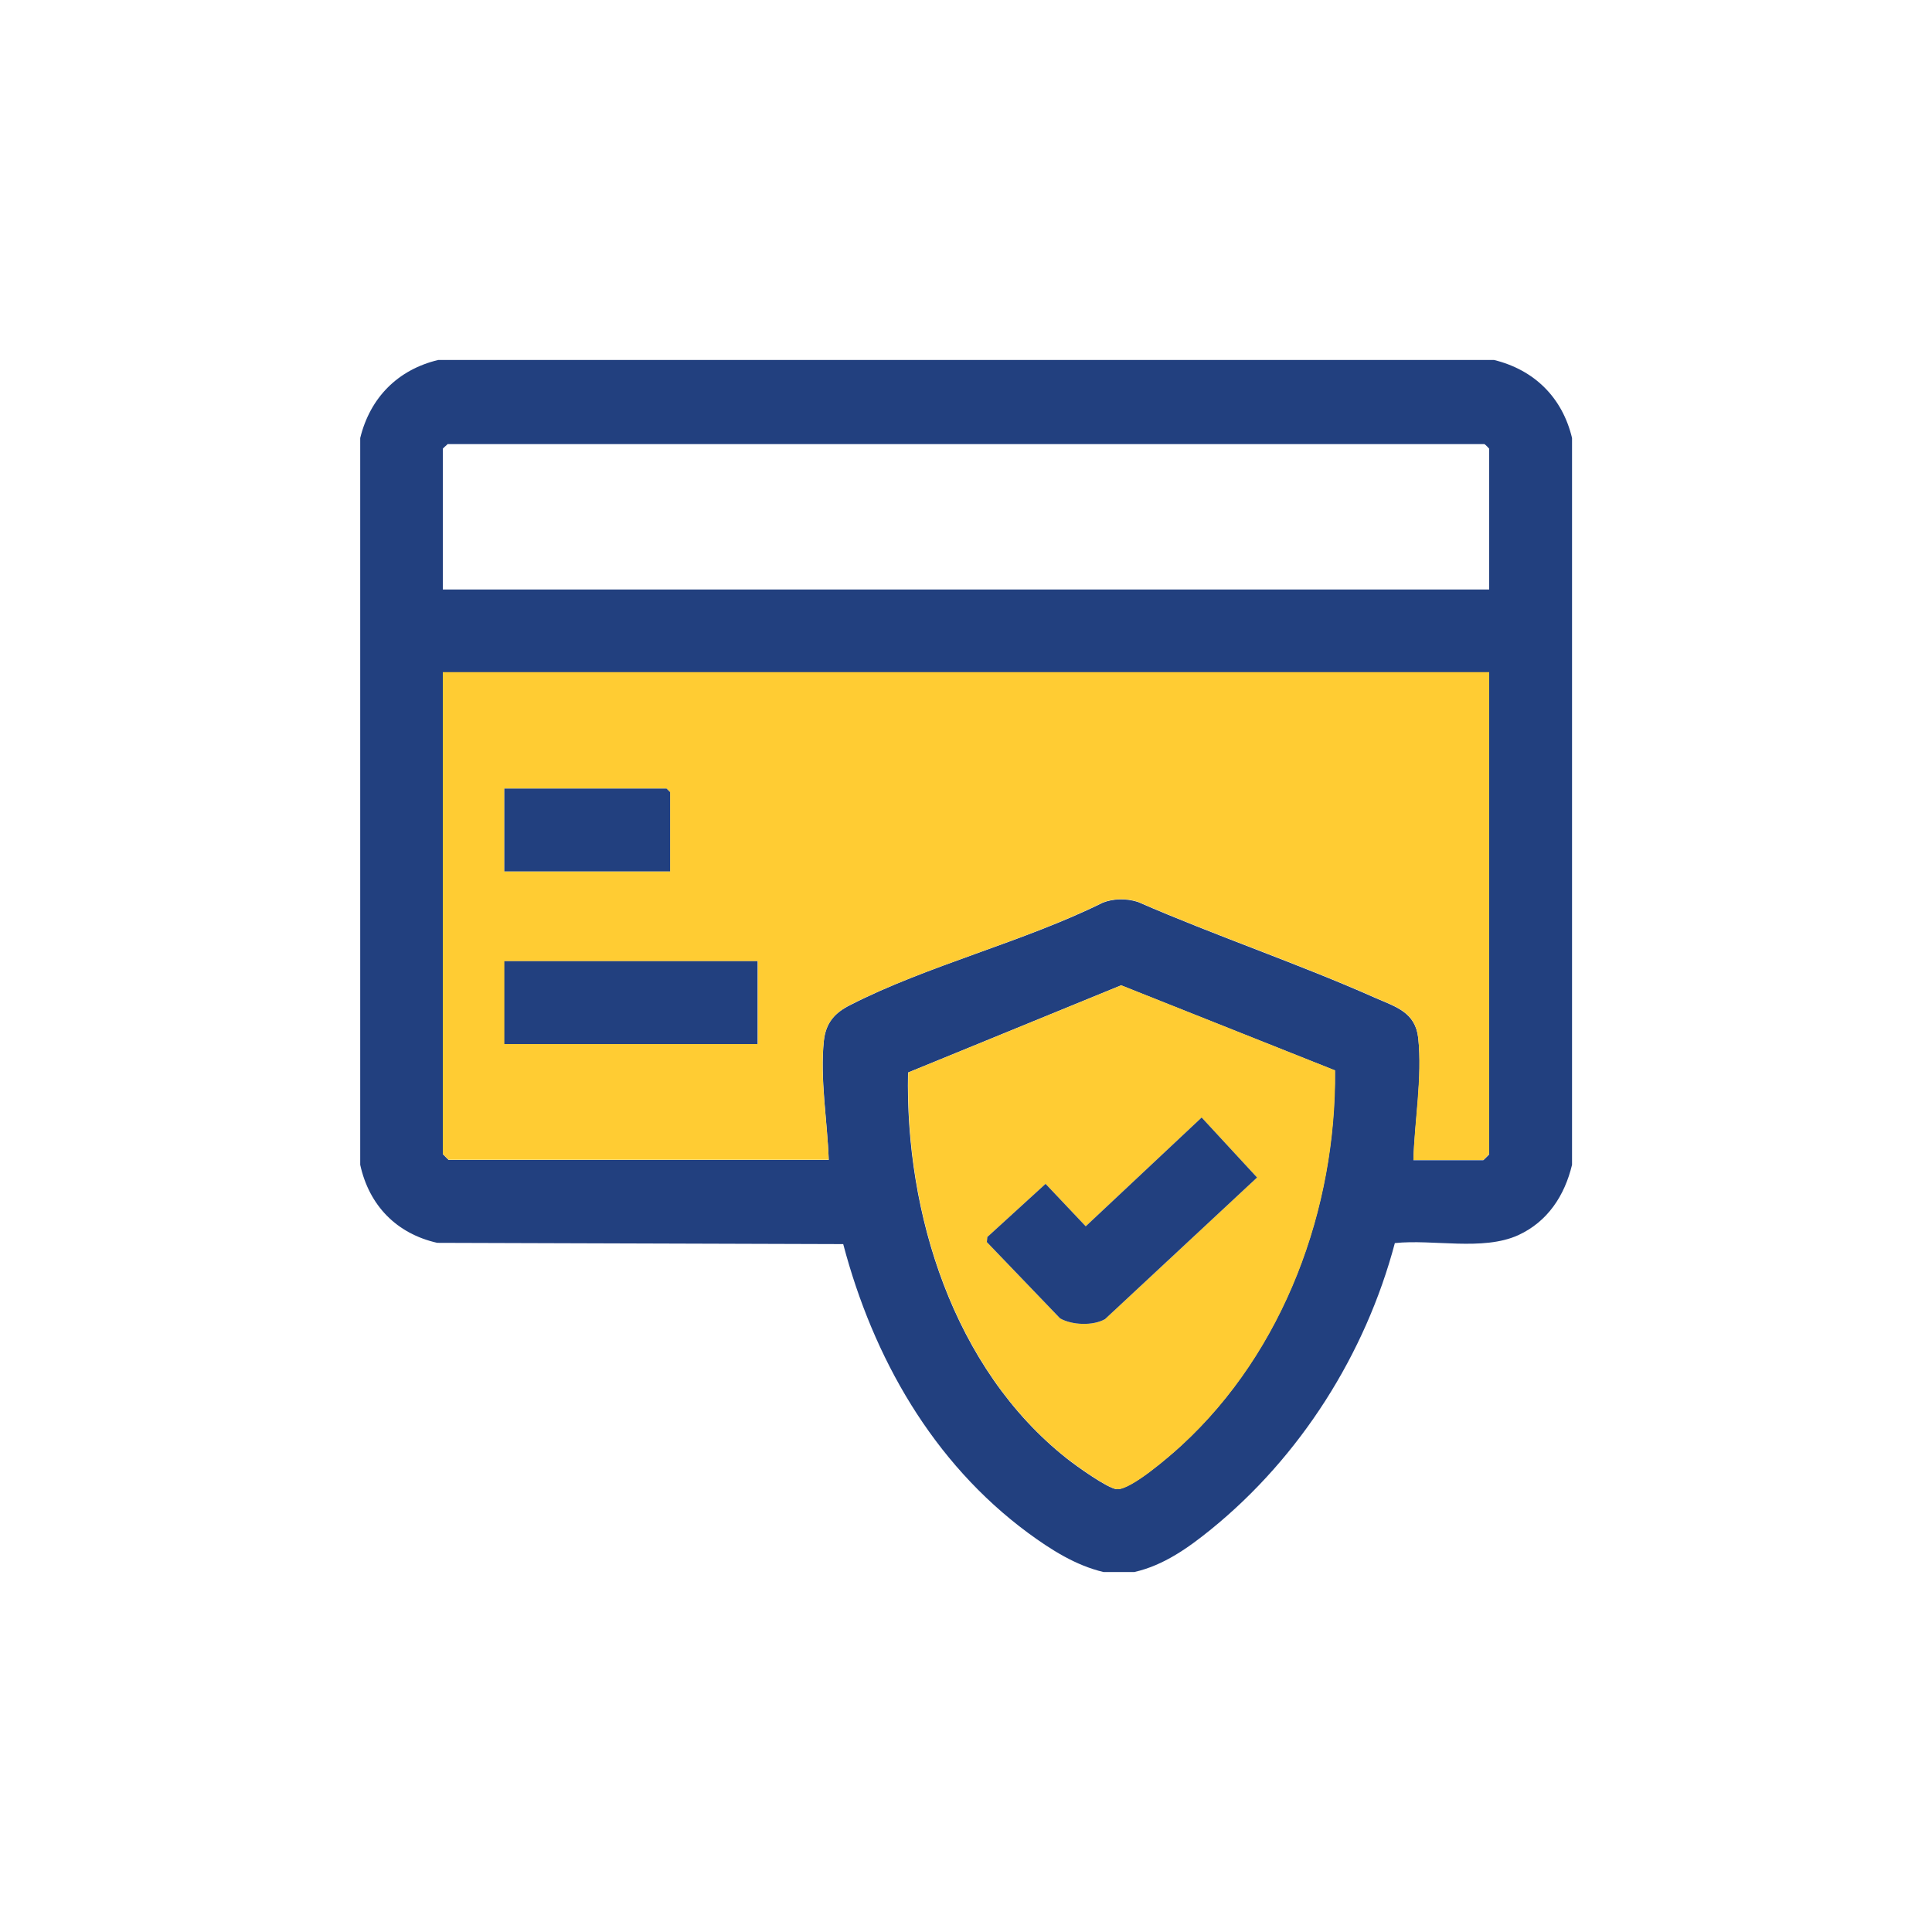
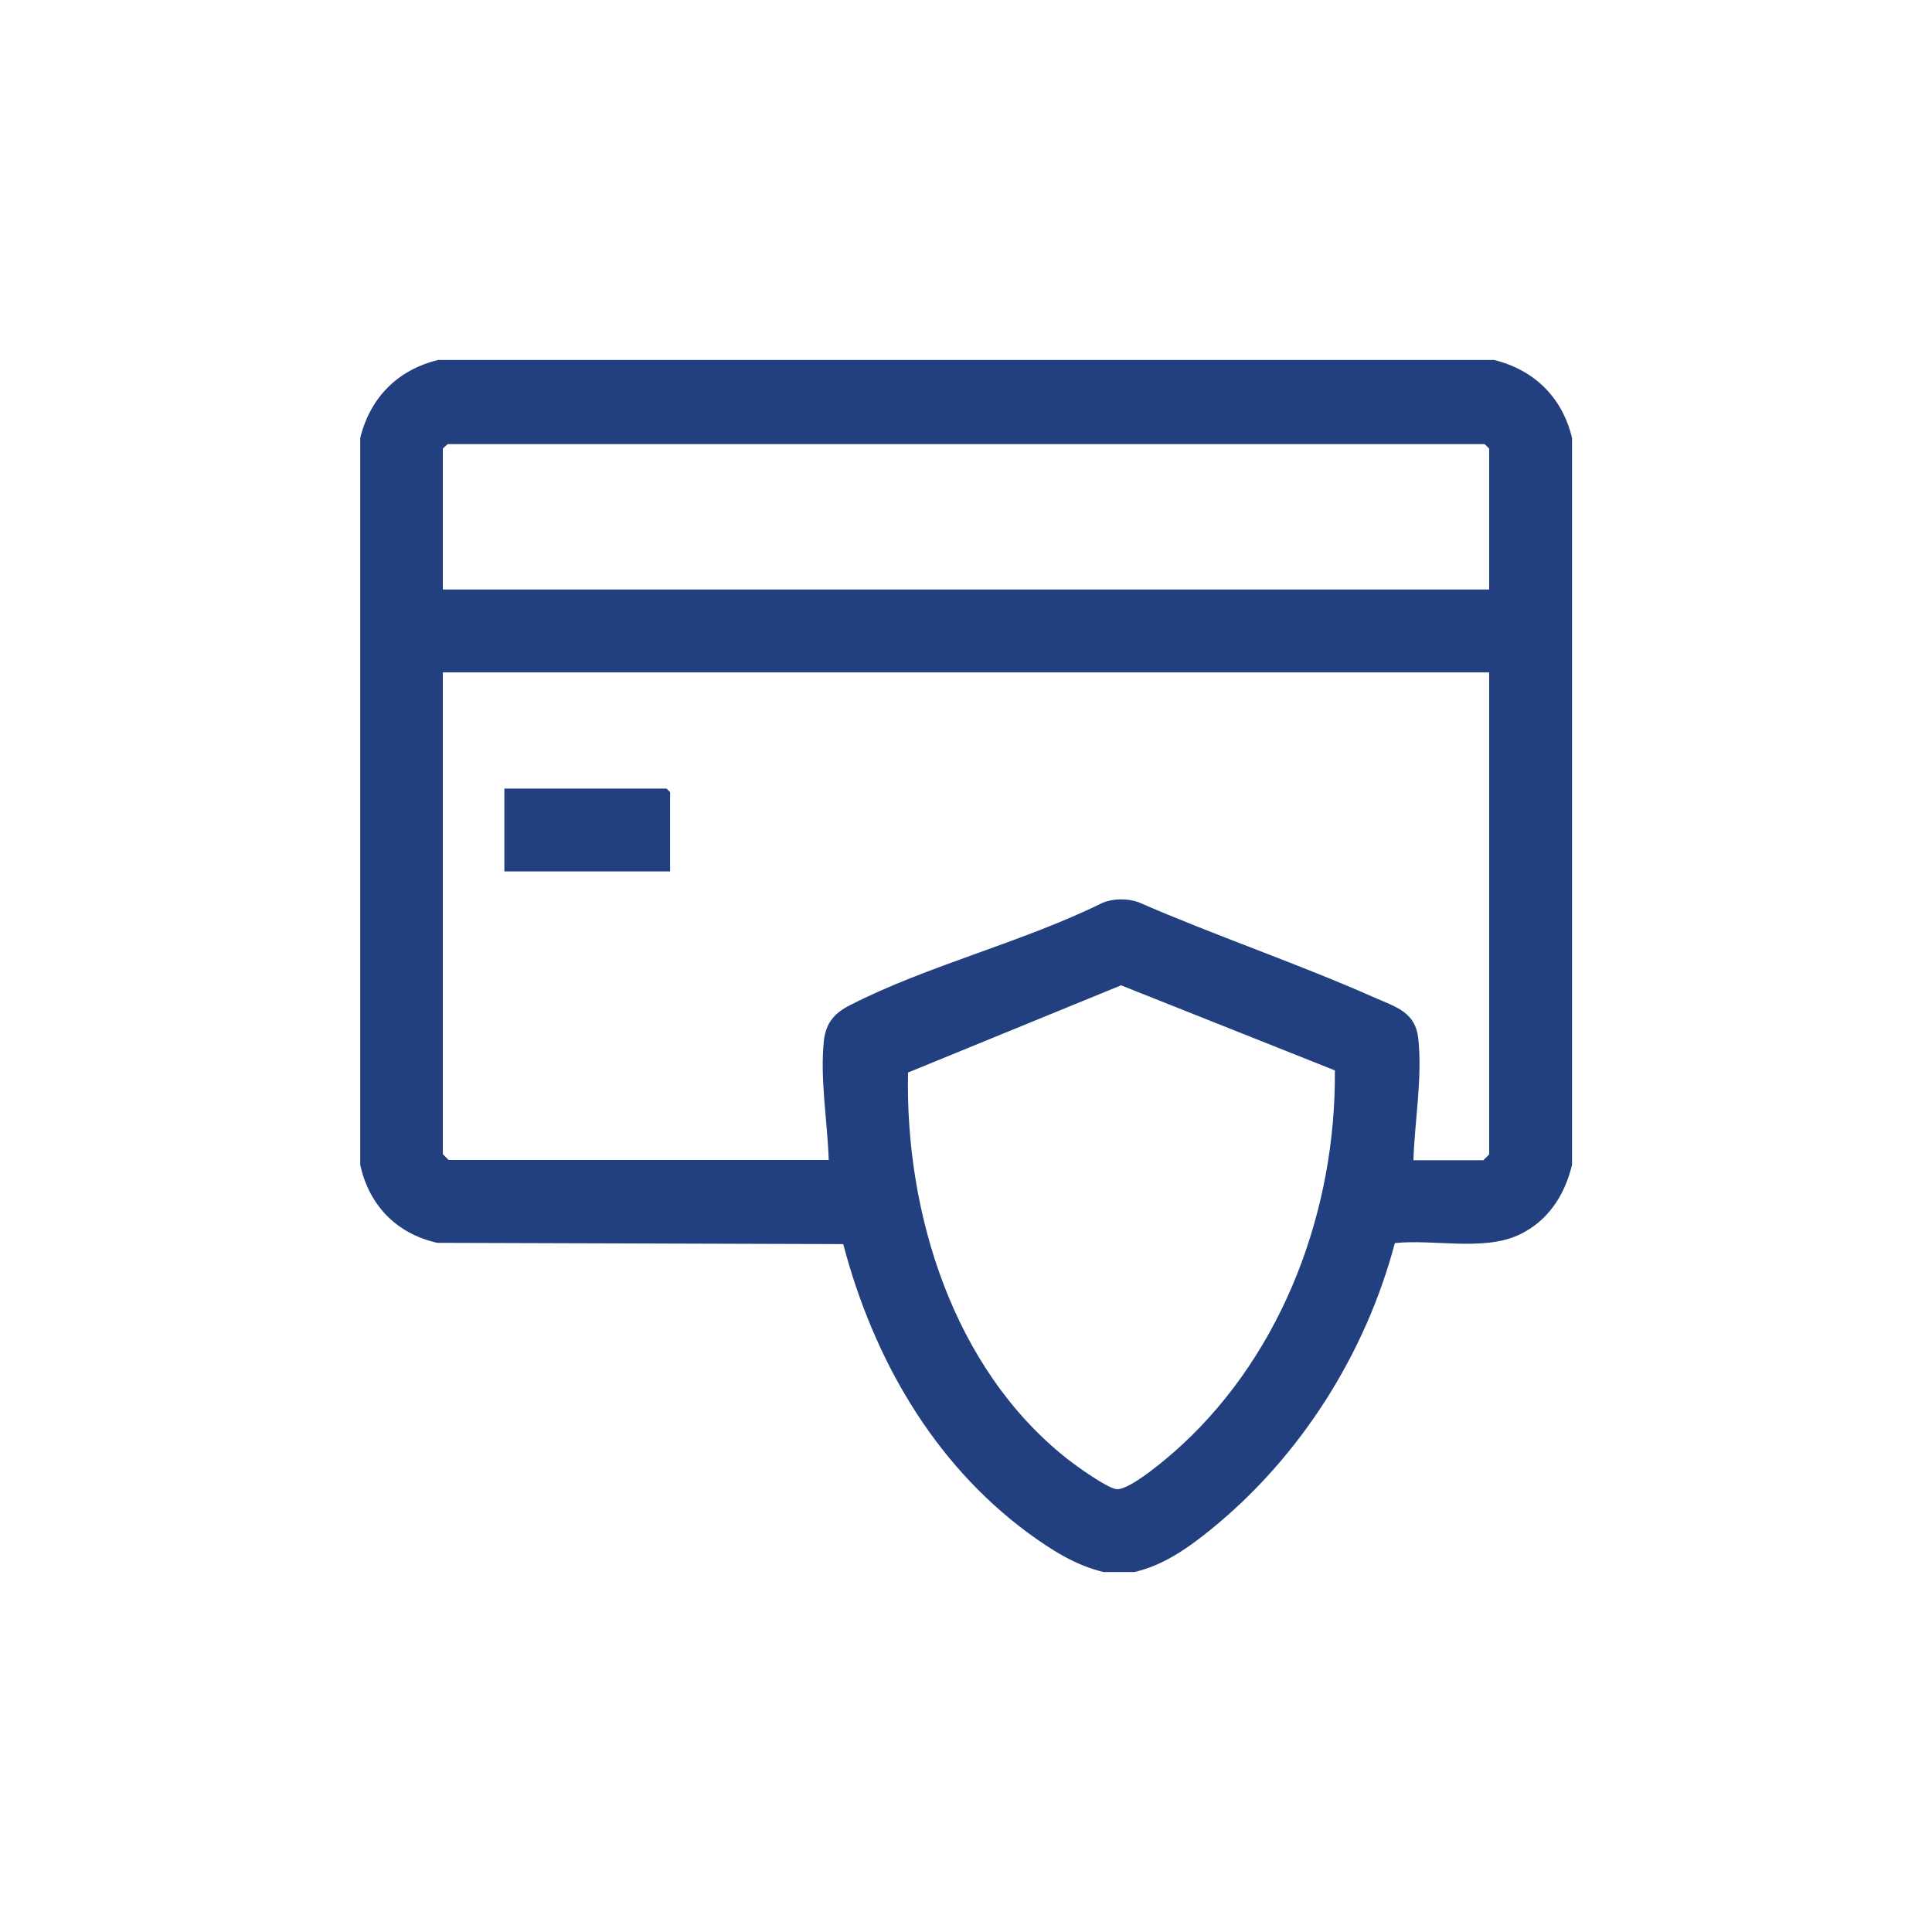
<svg xmlns="http://www.w3.org/2000/svg" id="Layer_1" viewBox="0 0 76 76">
  <defs>
    <style>      .st0 {        fill: #22407f;      }      .st1 {        fill: #fc3;      }    </style>
  </defs>
  <path class="st0" d="M58.77,14.16c1.59.39,2.69,1.48,3.07,3.07v28.59c-.29,1.21-.96,2.24-2.12,2.77-1.39.63-3.35.15-4.85.31-1.16,4.37-3.72,8.41-7.23,11.26-.9.73-1.87,1.42-3.02,1.68h-1.21c-1.1-.26-2.07-.88-2.97-1.54-3.75-2.77-6.09-6.89-7.27-11.36l-15.97-.05c-1.6-.36-2.68-1.47-3.03-3.07v-28.59c.39-1.59,1.48-2.69,3.07-3.07h41.53ZM58.58,23.19v-5.54s-.14-.16-.19-.18H17.61s-.19.17-.19.18v5.54h41.16ZM58.58,26.45H17.42v18.95s.22.23.23.23h14.95c-.05-1.5-.35-3.21-.19-4.7.08-.7.43-1.09,1.03-1.39,3.04-1.56,6.84-2.49,9.94-4.03.43-.17.94-.17,1.38-.03,3.07,1.34,6.29,2.42,9.35,3.78.8.35,1.57.56,1.68,1.58.17,1.54-.14,3.25-.19,4.8h2.75s.23-.22.23-.23v-18.95ZM52.52,42.11l-8.42-3.35-8.38,3.43c-.12,5.54,1.78,11.65,6.24,15.18.35.28,1.59,1.17,1.96,1.21.54.05,2.11-1.31,2.55-1.72,4.03-3.71,6.09-9.31,6.04-14.75Z" />
-   <path class="st1" d="M58.58,26.45v18.95s-.22.23-.23.23h-2.75c.04-1.55.35-3.25.19-4.8-.11-1.02-.88-1.23-1.68-1.58-3.06-1.36-6.28-2.44-9.35-3.78-.44-.14-.95-.14-1.38.03-3.1,1.54-6.89,2.48-9.94,4.03-.6.31-.95.7-1.03,1.39-.17,1.49.14,3.2.19,4.7h-14.95s-.23-.22-.23-.23v-18.95h41.16ZM26.36,34.28v-3.12l-.14-.14h-6.38v3.26h6.52ZM29.81,37.81h-9.96v3.26h9.96v-3.26Z" />
-   <path class="st1" d="M52.52,42.11c.05,5.44-2.01,11.05-6.04,14.75-.45.41-2.01,1.78-2.55,1.72-.37-.04-1.61-.94-1.96-1.21-4.46-3.53-6.36-9.64-6.24-15.18l8.38-3.43,8.42,3.35ZM47.27,43.96l-4.56,4.28-1.58-1.67-2.29,2.09-.02.2,2.88,3c.47.27,1.31.3,1.77.03l5.98-5.57-2.18-2.36Z" />
-   <rect class="st0" x="19.84" y="37.81" width="9.96" height="3.26" />
  <polygon class="st0" points="26.36 34.28 19.84 34.28 19.84 31.02 26.22 31.02 26.36 31.16 26.36 34.28" />
-   <path class="st0" d="M47.27,43.96l2.18,2.36-5.98,5.57c-.47.27-1.3.24-1.77-.03l-2.88-3,.02-.2,2.29-2.09,1.58,1.67,4.56-4.28Z" />
</svg>